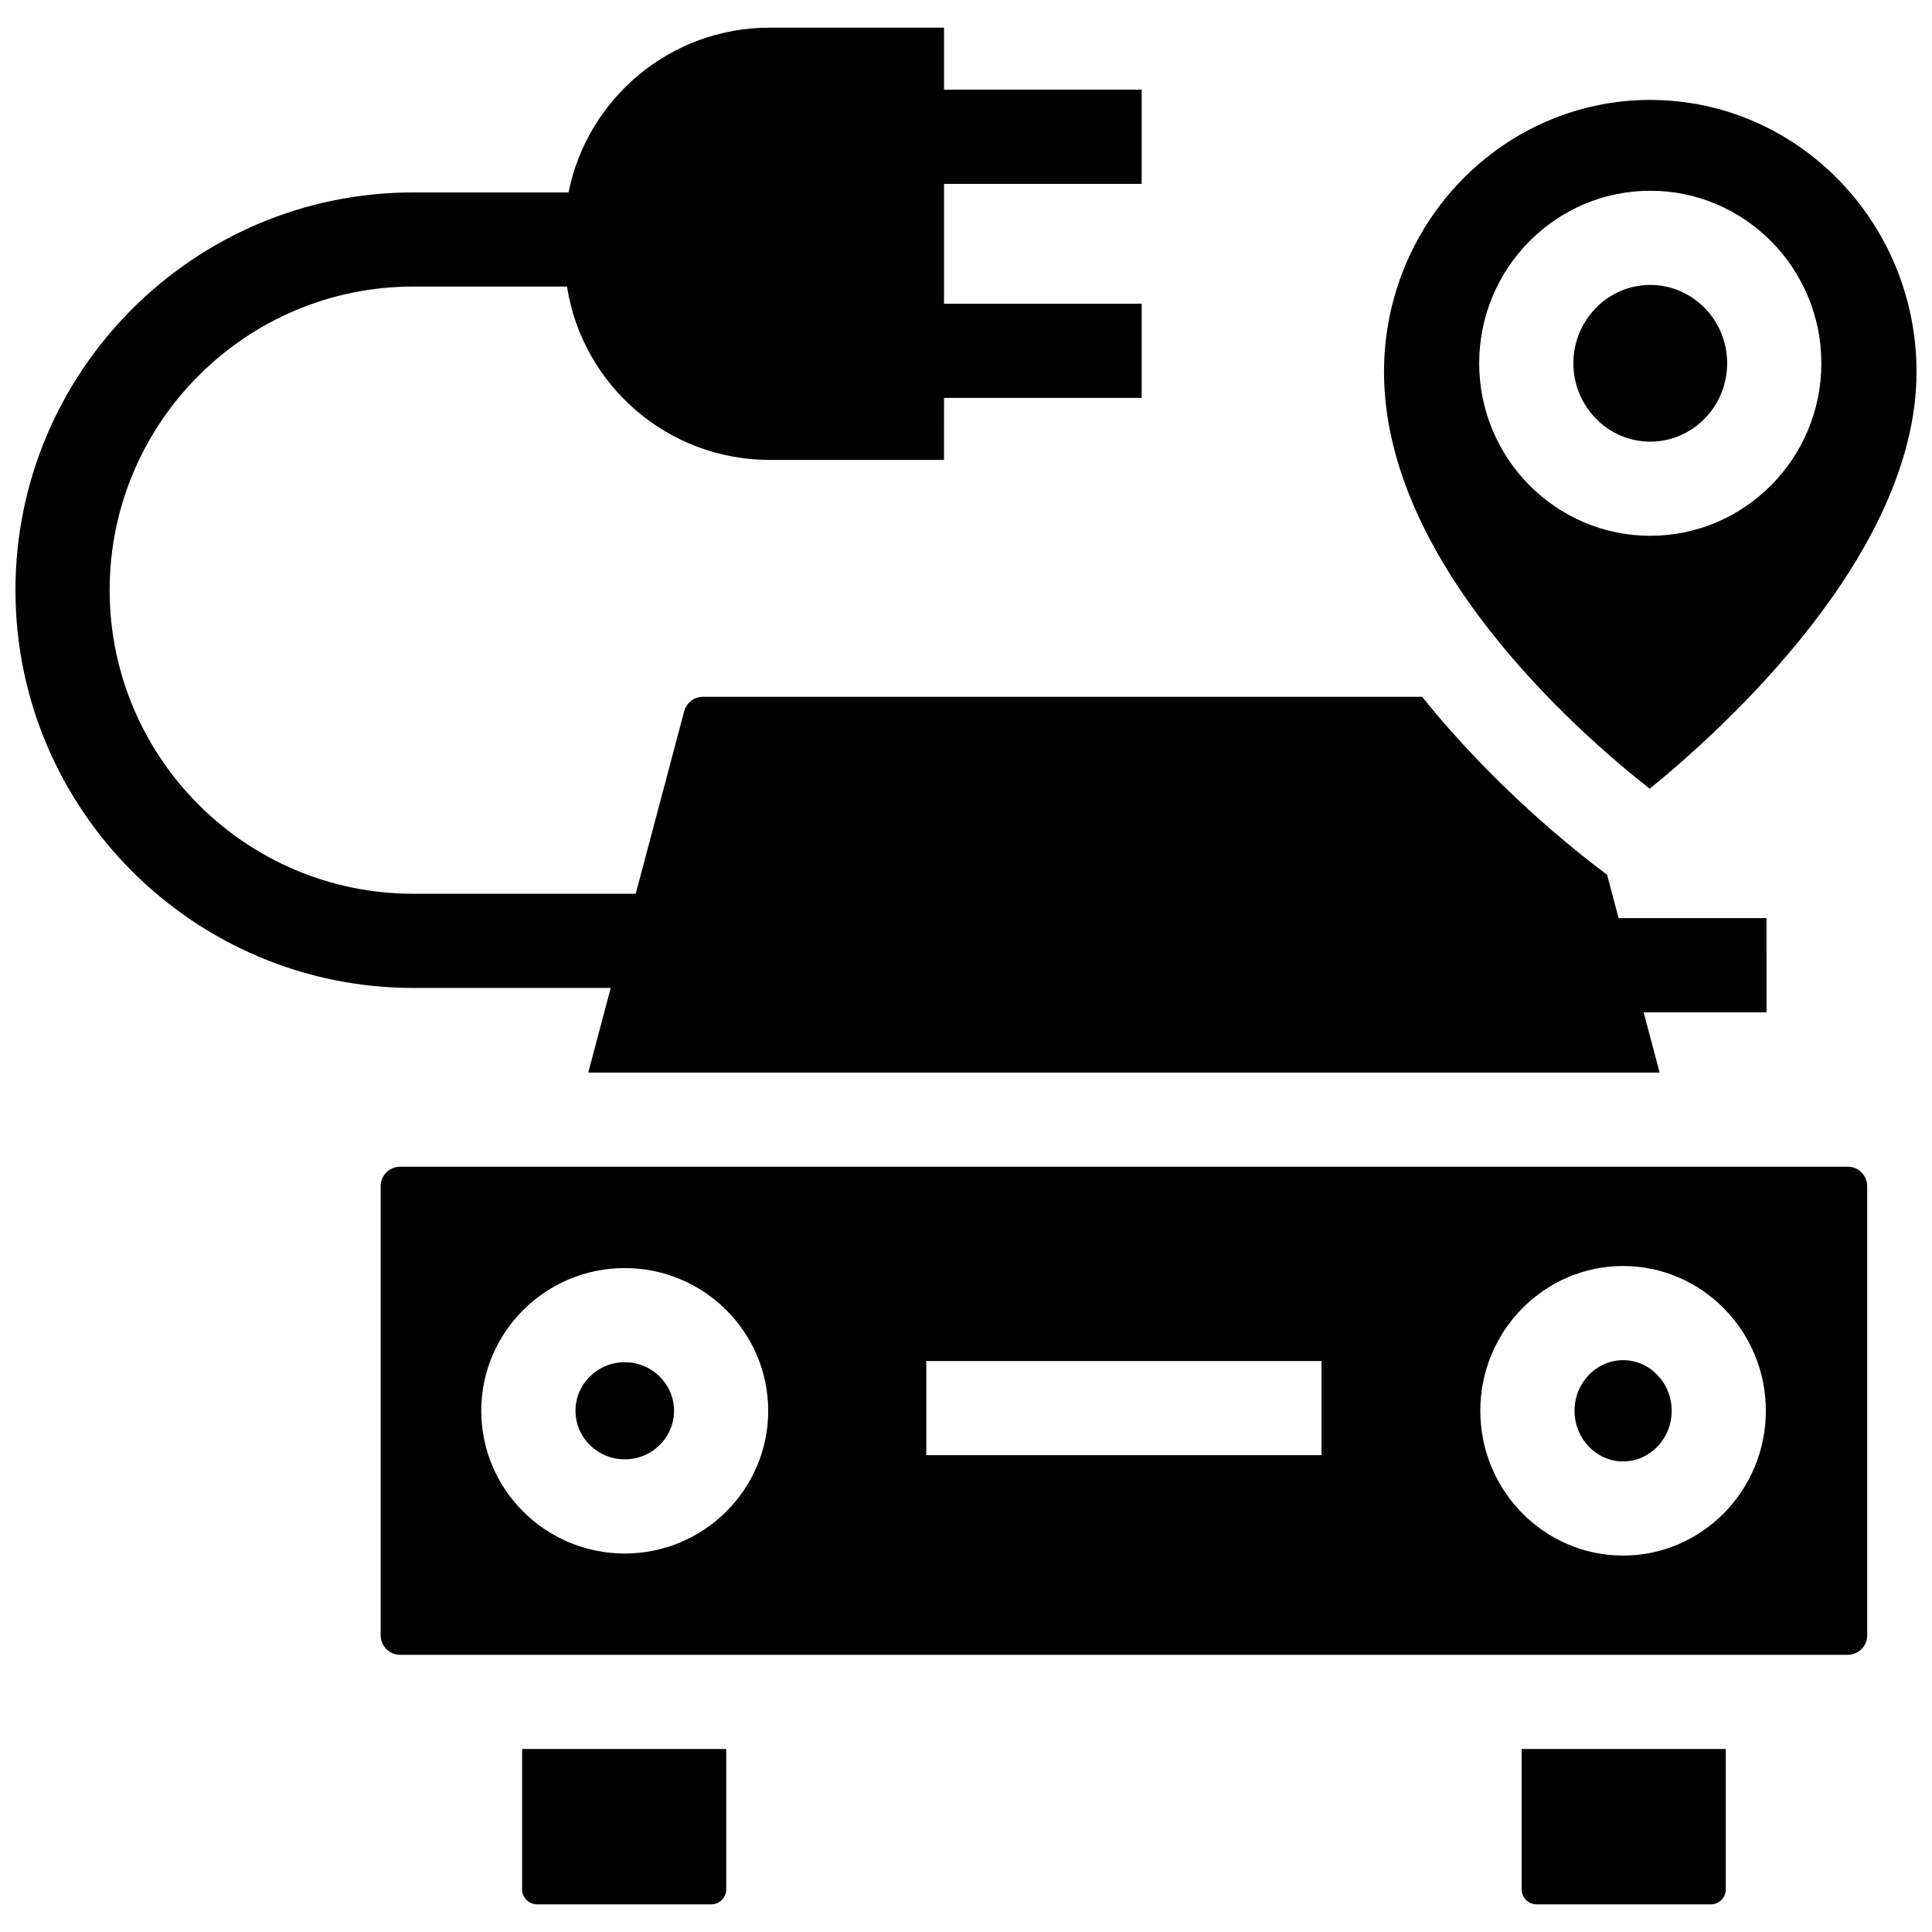
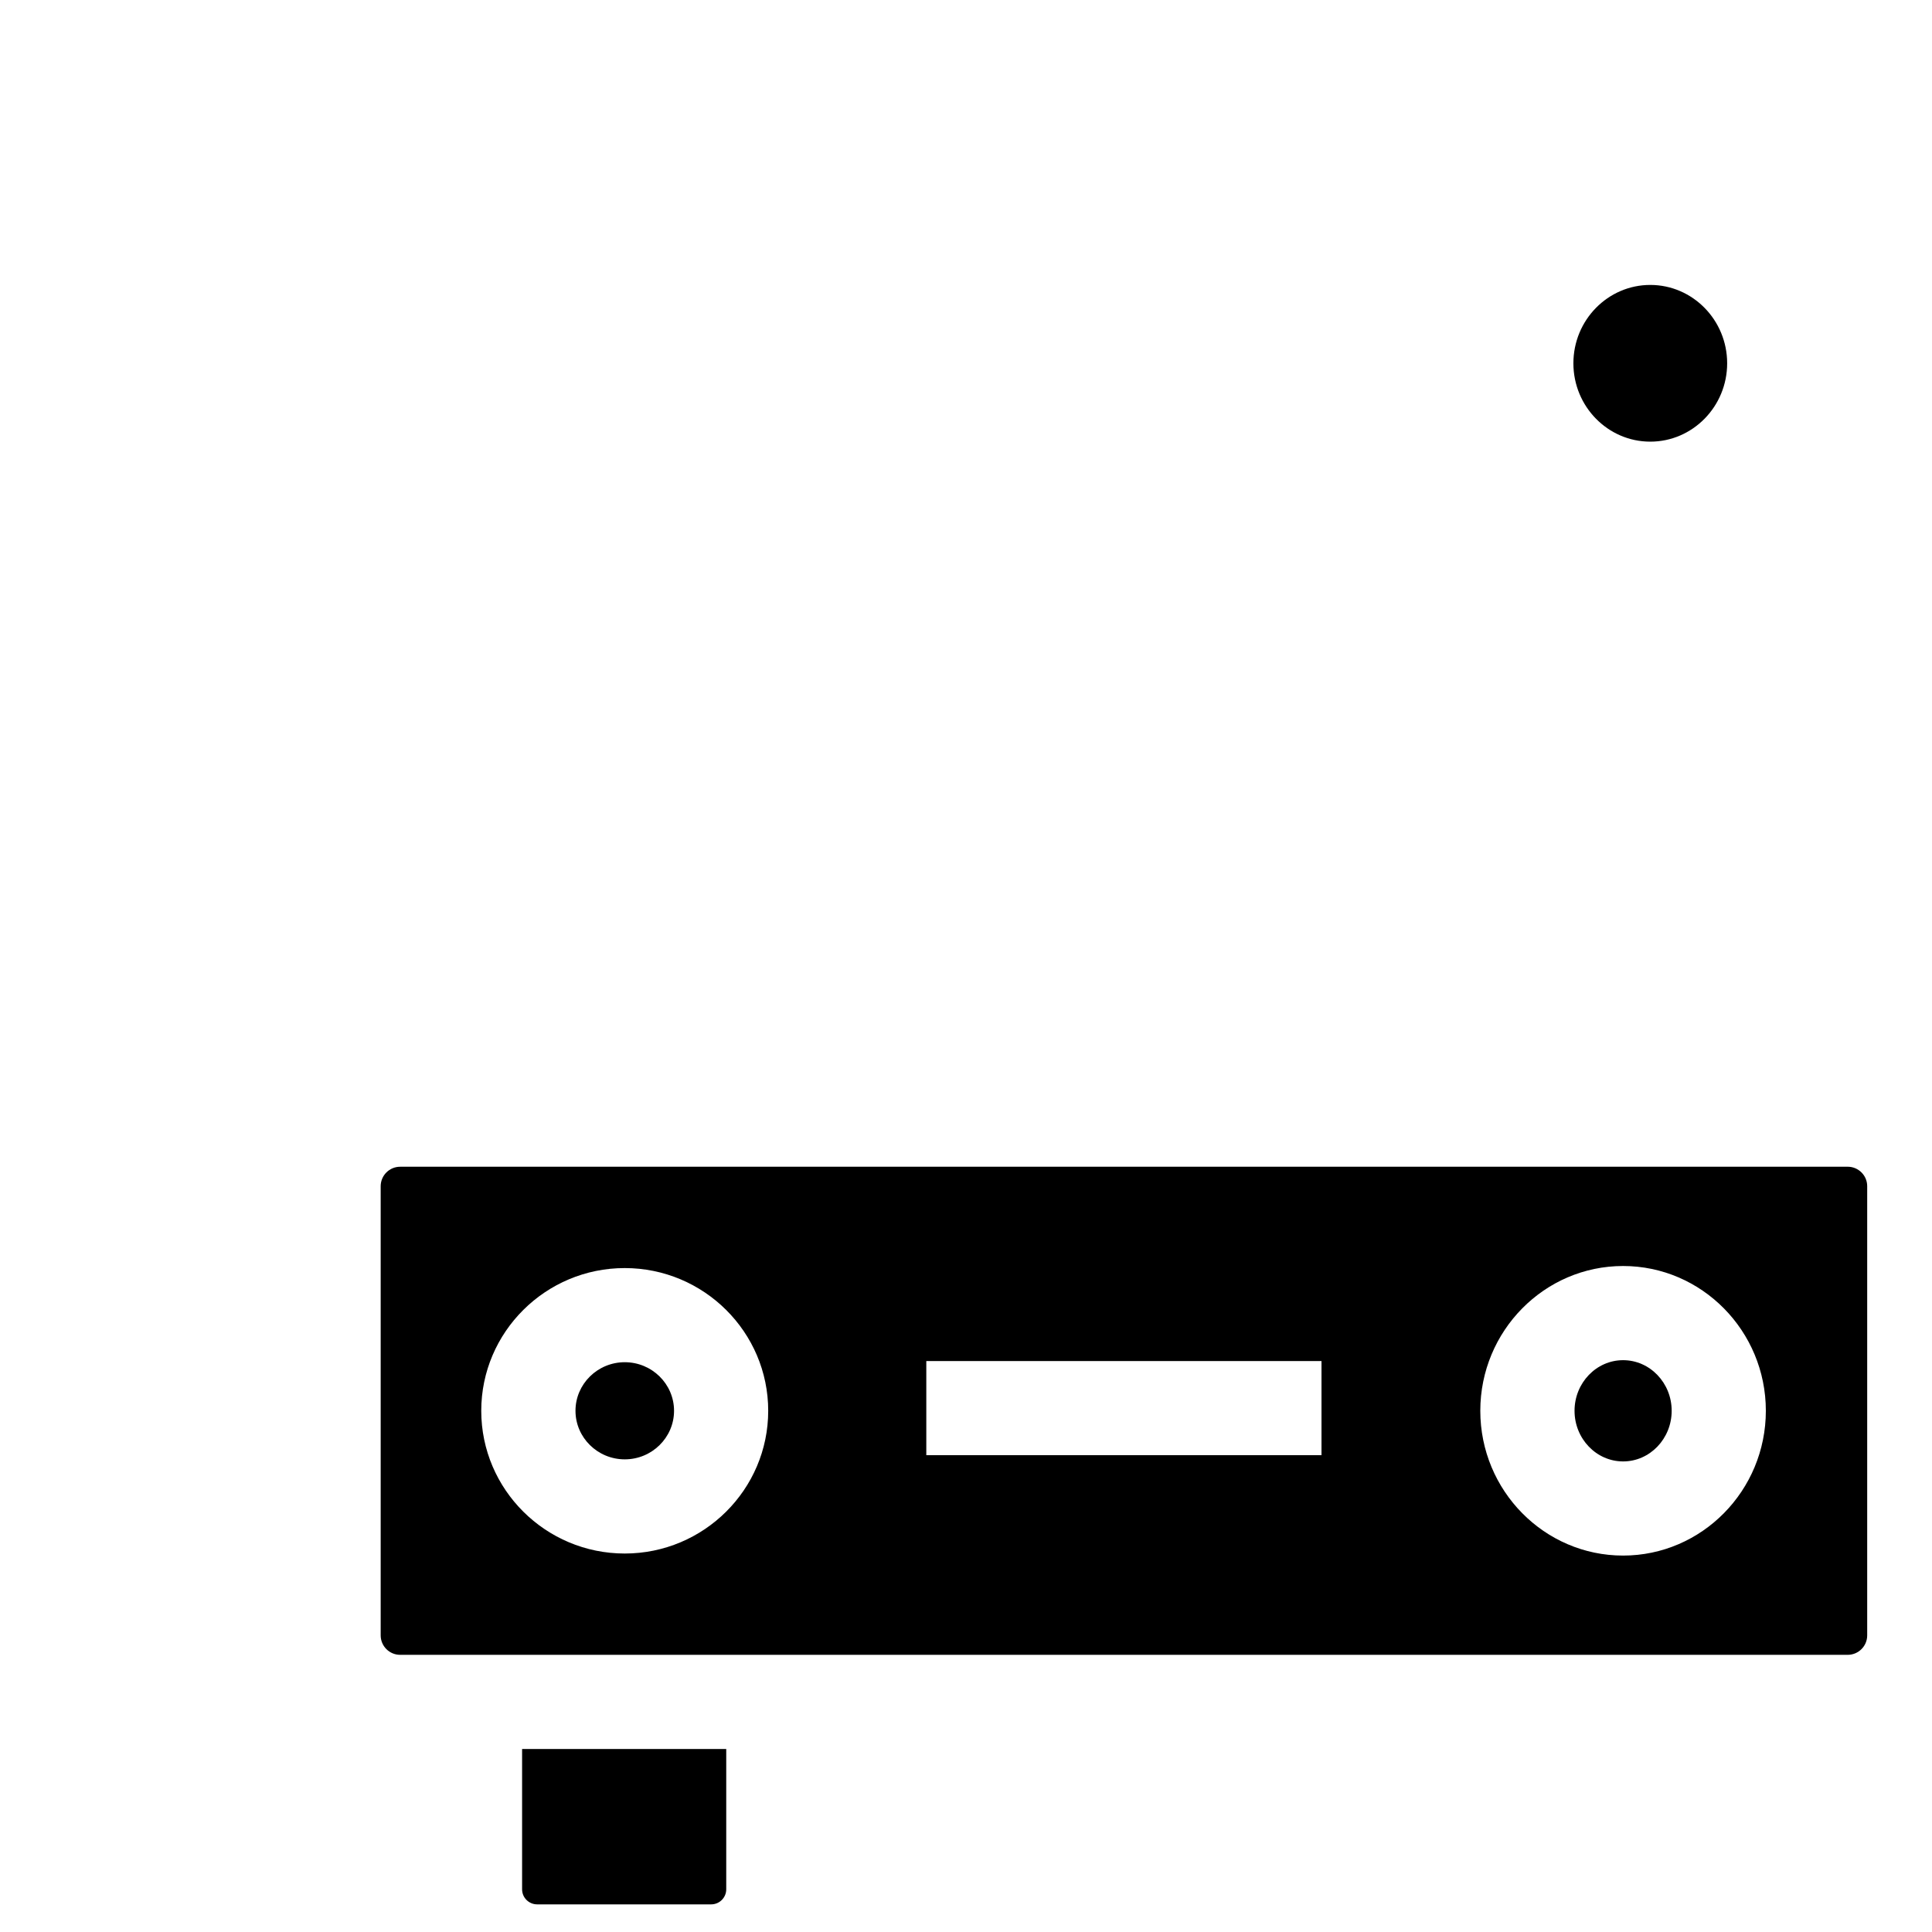
<svg xmlns="http://www.w3.org/2000/svg" width="800px" height="800px" version="1.1" viewBox="144 144 512 512">
  <defs>
    <clipPath id="b">
-       <path d="m148.09 151h464.91v278h-464.91z" />
-     </clipPath>
+       </clipPath>
    <clipPath id="a">
-       <path d="m510 170h141.9v184h-141.9z" />
+       <path d="m510 170v184h-141.9z" />
    </clipPath>
  </defs>
  <path d="m282.36 607.5v37.188c0 2.199 1.789 3.988 3.988 3.988h46.125c2.199 0 3.988-1.789 3.988-3.988v-37.188z" />
-   <path d="m547.25 607.5v37.188c0 2.199 1.789 3.988 3.988 3.988h46.125c2.199 0 3.988-1.789 3.988-3.988v-37.188z" />
  <path d="m574.14 504.46c-7.098 0-12.871 6.019-12.871 13.414 0 7.398 5.773 13.418 12.871 13.418 7.098 0 12.871-6.019 12.871-13.418 0.004-7.394-5.773-13.414-12.871-13.414z" />
  <path d="m309.57 505c-7.199 0-13.059 5.773-13.059 12.871s5.859 12.871 13.059 12.871c7.199 0 13.059-5.777 13.059-12.871s-5.856-12.871-13.059-12.871z" />
  <path d="m633.66 453.2h-383.62c-2.844 0-5.156 2.312-5.156 5.16v119.03c0 2.844 2.312 5.156 5.156 5.156h383.63c2.844 0 5.156-2.312 5.156-5.156v-119.04c0-2.844-2.316-5.156-5.16-5.156zm-324.1 102.5c-20.965 0-38.023-16.969-38.023-37.824s17.059-37.824 38.023-37.824 38.023 16.969 38.023 37.824-17.059 37.824-38.023 37.824zm184.65-26.055h-104.73v-24.953h104.73zm79.922 26.598c-20.863 0-37.836-17.211-37.836-38.371 0-21.156 16.973-38.367 37.836-38.367s37.836 17.211 37.836 38.367c0 21.16-16.973 38.371-37.836 38.371z" />
  <g clip-path="url(#b)">
    <path d="m612.14 387.32h-39.191l-3.051-11.488c-9.152-6.84-30.23-23.73-49.008-47.168h-190.59c-2.336 0-4.383 1.574-4.984 3.832l-12.844 48.363h-58.949c-44.367 0-80.465-36.094-80.465-80.461 0-44.363 36.098-80.457 80.465-80.457h40.738c4.047 26.023 26.555 45.938 53.711 45.938h46.203l0.004-16.441h52.375v-24.953h-52.375v-31.758h52.375v-24.953h-52.375v-16.445h-46.203c-26.359 0-48.332 18.766-53.305 43.664h-41.145c-58.133 0-105.43 47.285-105.43 105.41s47.297 105.41 105.43 105.41h52.324l-5.957 22.438h283.93l-4.242-15.98h32.562z" />
  </g>
  <path d="m581.34 219.51c-11.234 0-20.375 9.316-20.375 20.766 0 11.449 9.141 20.766 20.375 20.766s20.375-9.316 20.375-20.766c0-11.449-9.141-20.766-20.375-20.766z" />
  <g clip-path="url(#a)">
    <path d="m581.34 170.48c-38.906 0-70.559 32.336-70.559 72.086 0 50.441 51.152 95.34 70.41 110.46 19.234-15.637 70.707-62.012 70.707-110.46 0-39.746-31.652-72.082-70.559-72.082zm0 115.51c-25 0-45.34-20.512-45.34-45.719 0-25.211 20.34-45.719 45.34-45.719s45.336 20.508 45.336 45.719c0.004 25.211-20.336 45.719-45.336 45.719z" />
  </g>
</svg>